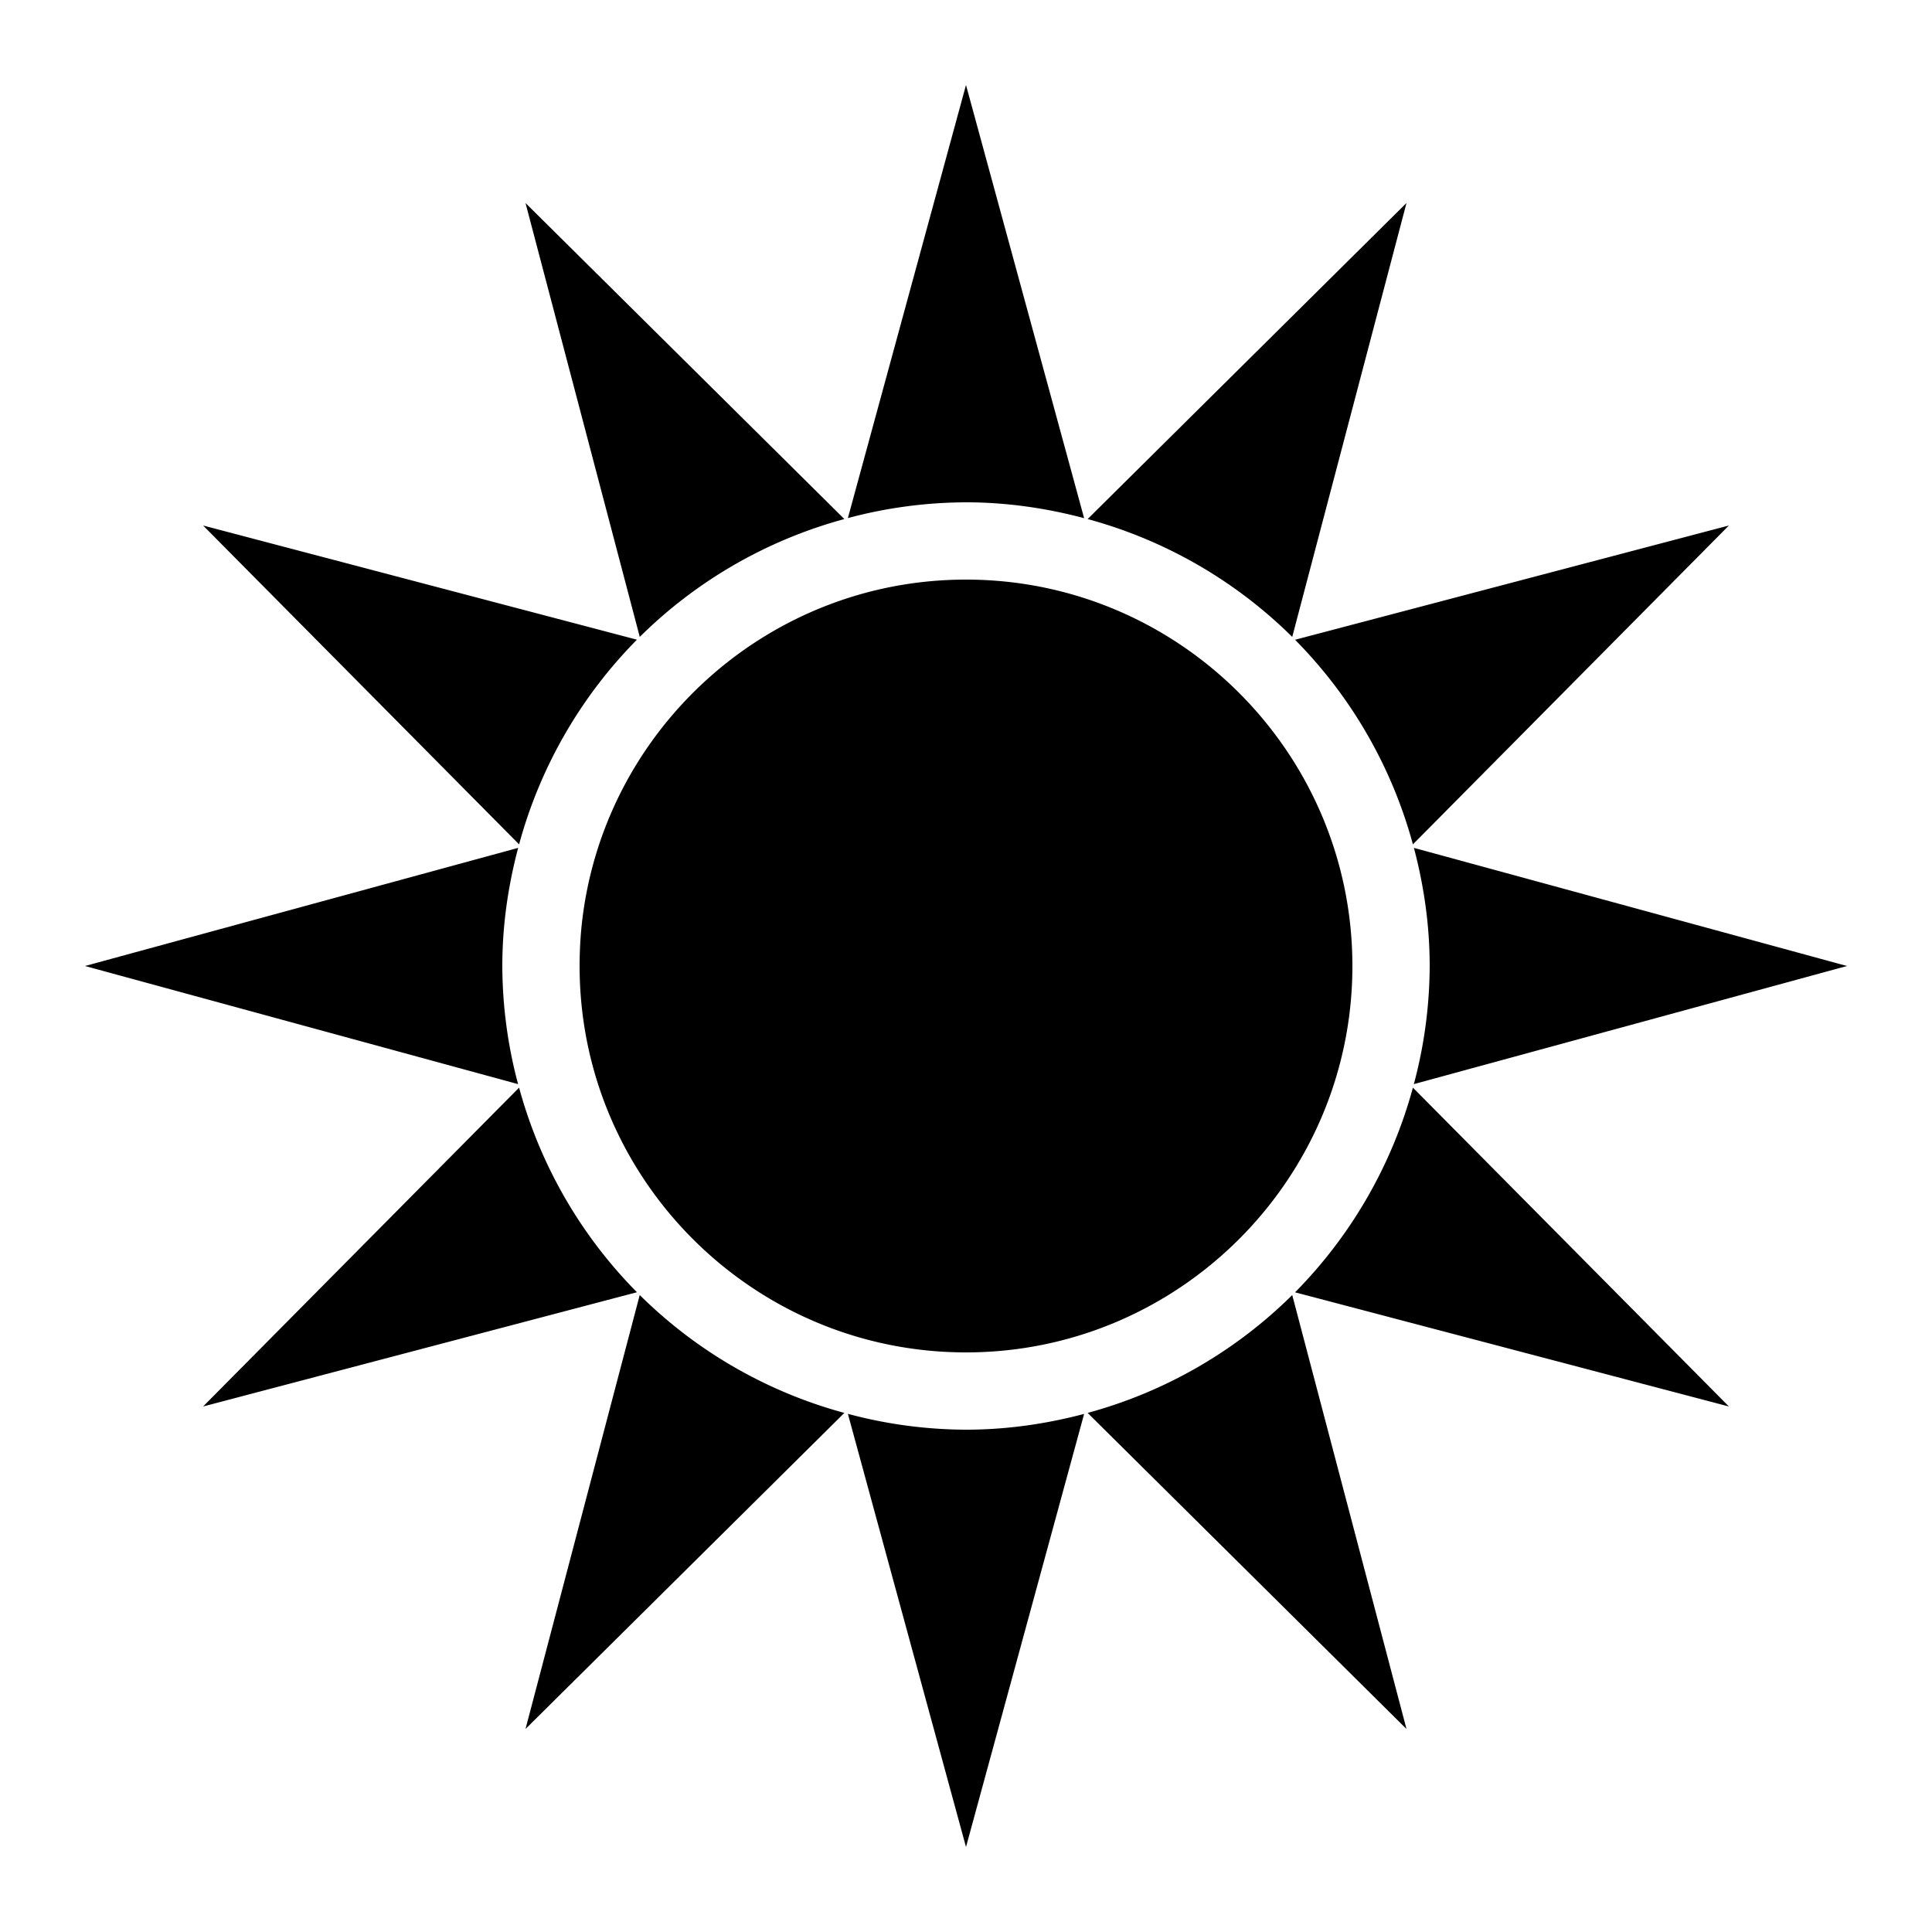
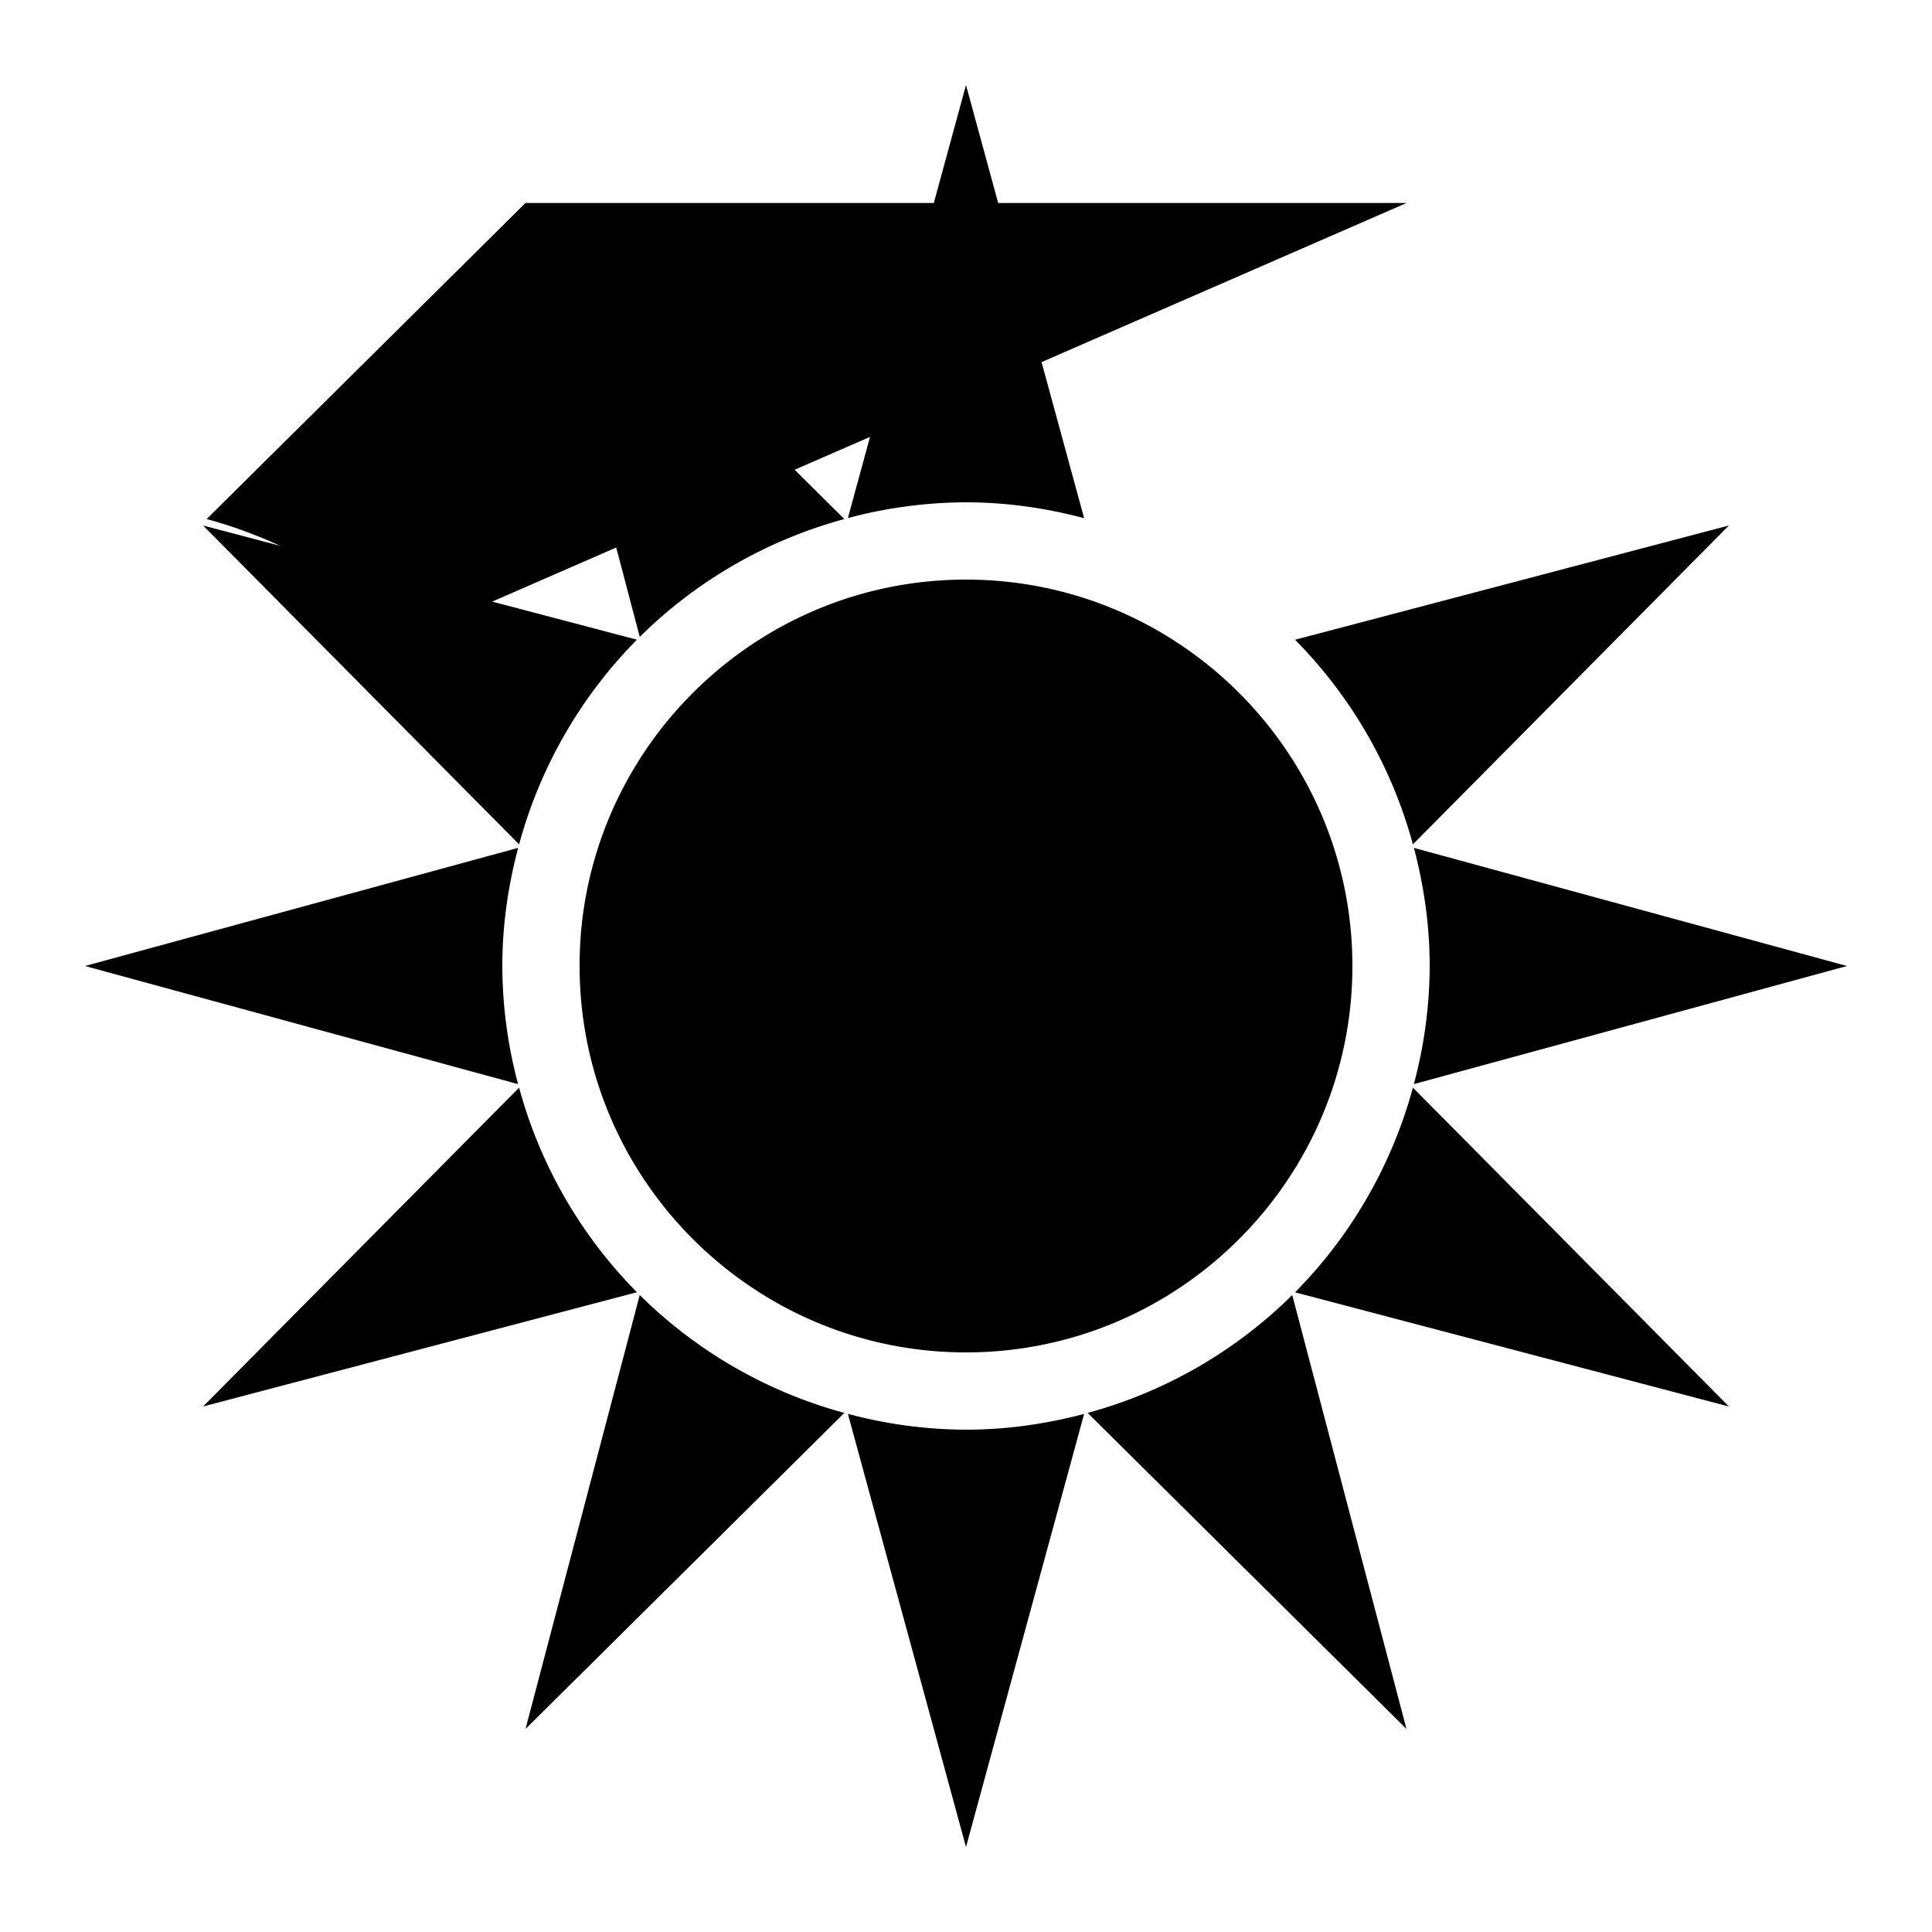
<svg xmlns="http://www.w3.org/2000/svg" viewBox="0 0 50 50">
-   <path d="M25 2.2l-3.057 11.208A11.951 11.951 0 0 1 25 13c1.058 0 2.079.151 3.057.41L25 2.2zM13.6 5.253l2.957 11.23a11.988 11.988 0 0 1 5.295-3.05L13.6 5.254zm22.8 0l-8.252 8.18a11.988 11.988 0 0 1 5.295 3.05L36.4 5.254zM5.256 13.6l8.178 8.252a12.01 12.01 0 0 1 3.05-5.297L5.256 13.6zm39.488 0l-11.228 2.957a11.997 11.997 0 0 1 3.05 5.295l8.178-8.252zM25 15c-5.17 0-9.436 3.942-9.95 8.979-.033.335-.05.676-.05 1.021 0 5.514 4.486 10 10 10s10-4.486 10-10-4.486-10-10-10zm-11.59 6.943L2.2 25l11.208 3.057A11.951 11.951 0 0 1 13 25c0-1.058.151-2.079.41-3.057zm23.182 0c.258.978.408 1.999.408 3.057a11.91 11.91 0 0 1-.41 3.057L47.8 25l-11.208-3.057zm-23.158 6.205L5.256 36.4l11.228-2.957a11.997 11.997 0 0 1-3.05-5.295zm23.132 0a12.015 12.015 0 0 1-3.05 5.297L44.744 36.4l-8.178-8.252zm-20.01 5.368L13.6 44.746l8.252-8.18a11.988 11.988 0 0 1-5.295-3.05zm16.887 0a11.988 11.988 0 0 1-5.295 3.05l8.252 8.18-2.957-11.23zm-11.5 3.074L25 47.8l3.057-11.208C27.079 36.85 26.058 37 25 37a11.91 11.91 0 0 1-3.057-.41z" />
+   <path d="M25 2.2l-3.057 11.208A11.951 11.951 0 0 1 25 13c1.058 0 2.079.151 3.057.41L25 2.2zM13.6 5.253l2.957 11.23a11.988 11.988 0 0 1 5.295-3.05L13.6 5.254zl-8.252 8.18a11.988 11.988 0 0 1 5.295 3.05L36.4 5.254zM5.256 13.6l8.178 8.252a12.01 12.01 0 0 1 3.05-5.297L5.256 13.6zm39.488 0l-11.228 2.957a11.997 11.997 0 0 1 3.05 5.295l8.178-8.252zM25 15c-5.17 0-9.436 3.942-9.95 8.979-.033.335-.05.676-.05 1.021 0 5.514 4.486 10 10 10s10-4.486 10-10-4.486-10-10-10zm-11.59 6.943L2.2 25l11.208 3.057A11.951 11.951 0 0 1 13 25c0-1.058.151-2.079.41-3.057zm23.182 0c.258.978.408 1.999.408 3.057a11.91 11.91 0 0 1-.41 3.057L47.8 25l-11.208-3.057zm-23.158 6.205L5.256 36.4l11.228-2.957a11.997 11.997 0 0 1-3.05-5.295zm23.132 0a12.015 12.015 0 0 1-3.05 5.297L44.744 36.4l-8.178-8.252zm-20.01 5.368L13.6 44.746l8.252-8.18a11.988 11.988 0 0 1-5.295-3.05zm16.887 0a11.988 11.988 0 0 1-5.295 3.05l8.252 8.18-2.957-11.23zm-11.5 3.074L25 47.8l3.057-11.208C27.079 36.85 26.058 37 25 37a11.91 11.91 0 0 1-3.057-.41z" />
</svg>